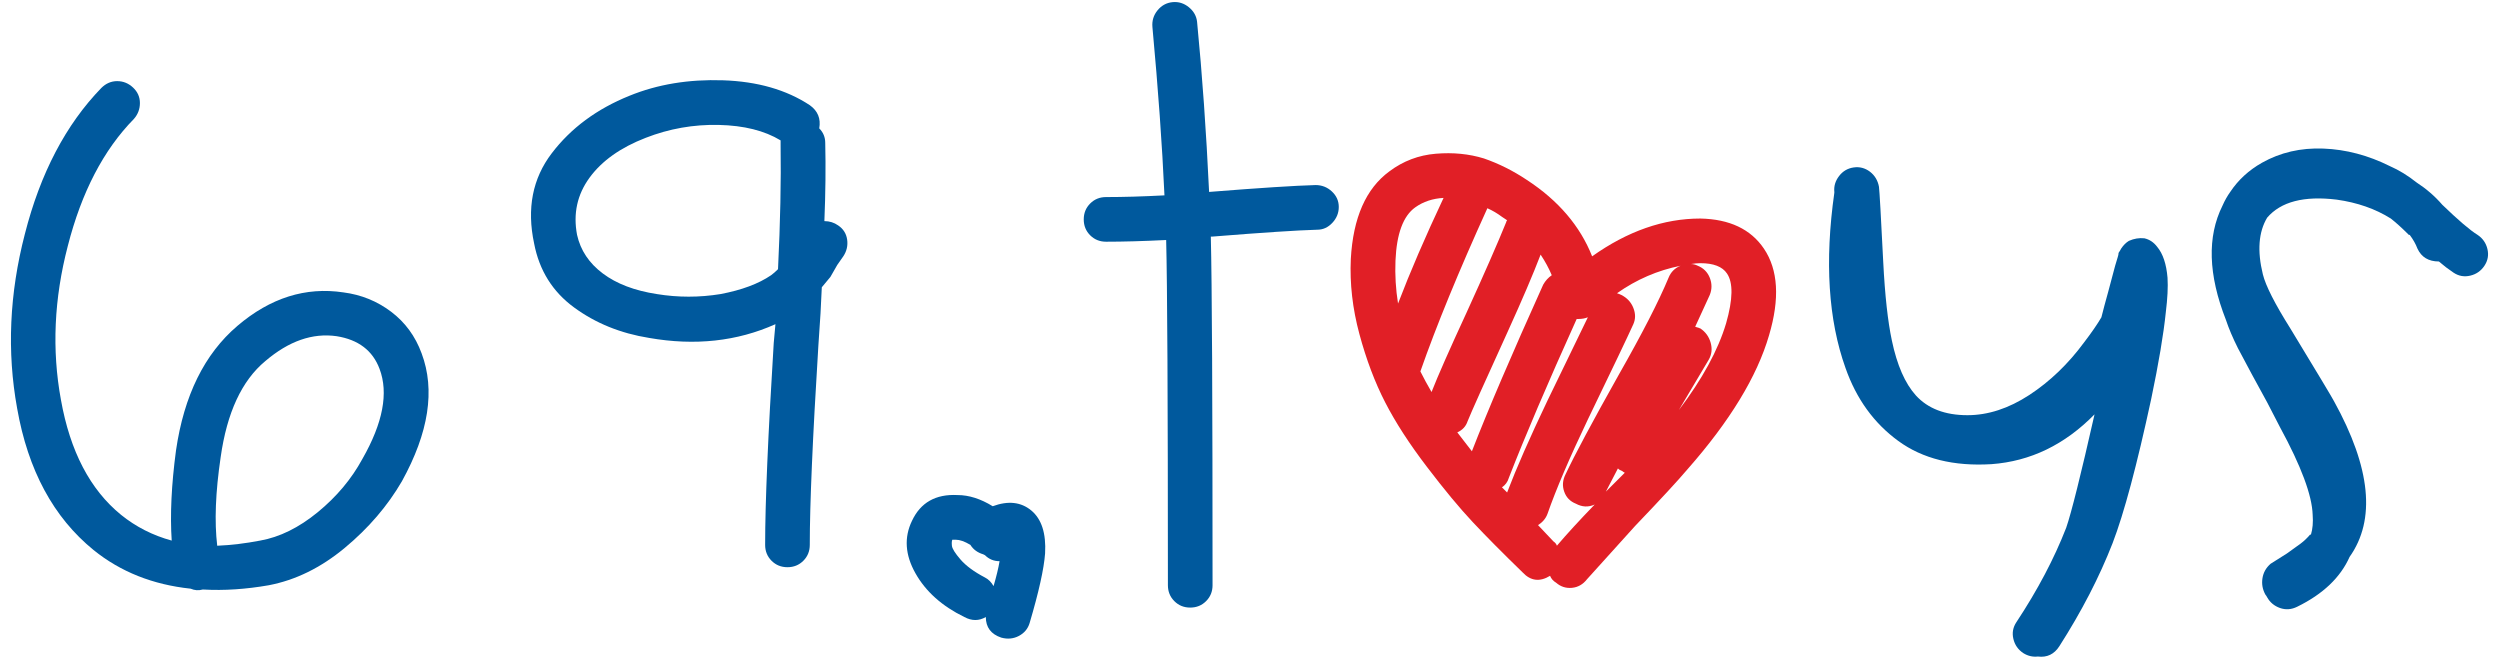
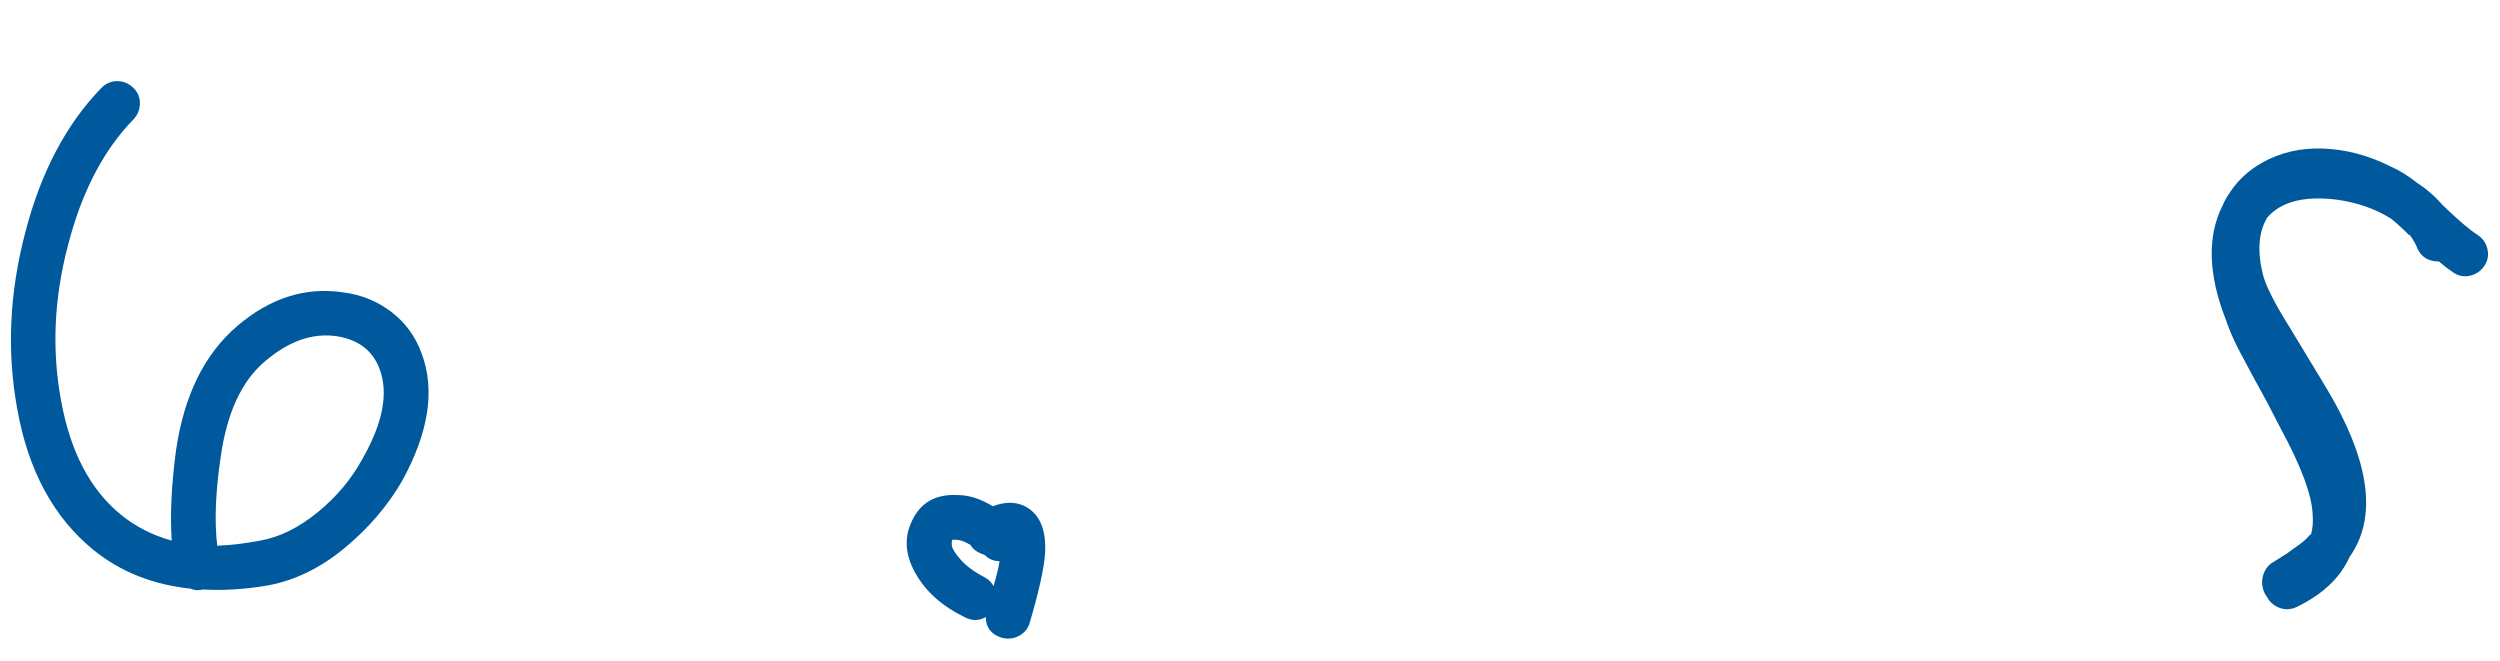
<svg xmlns="http://www.w3.org/2000/svg" version="1.1" id="Слой_1" x="0px" y="0px" width="212.274px" height="56.094px" viewBox="0 12.785 212.274 56.094" enable-background="new 0 12.785 212.274 56.094" xml:space="preserve">
  <g>
    <path fill="#00599D" d="M11.371,22.882c-2.577,2.626-4.448,6.224-5.615,10.792c-1.167,4.473-1.361,8.823-0.583,13.053   c0.777,4.375,2.479,7.633,5.104,9.771c1.264,1.022,2.699,1.75,4.303,2.188c-0.145-2.188-0.025-4.74,0.365-7.656   c0.68-4.667,2.417-8.191,5.213-10.574c2.794-2.382,5.797-3.328,9.006-2.843c1.507,0.195,2.855,0.742,4.047,1.641   c1.19,0.9,2.053,2.076,2.589,3.536c1.167,3.111,0.607,6.733-1.677,10.865c-1.216,2.09-2.832,3.975-4.849,5.65   c-2.018,1.677-4.169,2.736-6.453,3.173c-1.945,0.34-3.792,0.462-5.541,0.364h-0.074c-0.341,0.098-0.681,0.073-1.02-0.073   c-3.209-0.34-5.956-1.434-8.241-3.282c-3.404-2.77-5.567-6.781-6.49-12.031C0.58,42.644,0.798,37.71,2.111,32.654   c1.312-5.152,3.475-9.286,6.49-12.397c0.388-0.387,0.839-0.583,1.348-0.583c0.511,0,0.96,0.182,1.348,0.546   c0.389,0.364,0.583,0.803,0.583,1.313C11.881,22.043,11.71,22.494,11.371,22.882z M18.444,59.123   c1.167-0.048,2.381-0.194,3.646-0.437c1.652-0.292,3.281-1.093,4.885-2.406s2.868-2.819,3.792-4.521   c1.75-3.062,2.235-5.614,1.459-7.656c-0.583-1.555-1.799-2.479-3.647-2.772c-2.041-0.292-4.059,0.414-6.052,2.114   c-1.994,1.655-3.258,4.375-3.792,8.168C18.297,54.578,18.2,57.081,18.444,59.123z" />
-     <path fill="#00599D" d="M70.071,24.924c0.048,2.042,0.025,4.254-0.073,6.636c0.437,0,0.826,0.123,1.168,0.364   c0.437,0.292,0.692,0.694,0.765,1.204s-0.036,0.984-0.328,1.423l-0.51,0.729l-0.584,1.02c-0.244,0.292-0.487,0.584-0.729,0.876   c-0.05,1.311-0.145,2.966-0.292,4.959c-0.487,7.826-0.729,13.466-0.729,16.917c0,0.536-0.184,0.985-0.548,1.349   s-0.815,0.546-1.348,0.546c-0.536,0-0.985-0.182-1.349-0.546c-0.364-0.364-0.546-0.813-0.546-1.349   c0-3.548,0.242-9.26,0.729-17.135l0.145-1.605c-3.258,1.459-6.83,1.848-10.718,1.168c-2.433-0.389-4.558-1.252-6.381-2.59   c-1.824-1.337-2.954-3.147-3.391-5.432c-0.632-2.964-0.135-5.517,1.496-7.656c1.628-2.14,3.829-3.767,6.6-4.885   c2.382-0.972,5.031-1.411,7.947-1.313c2.918,0.098,5.372,0.801,7.366,2.114c0.679,0.487,0.947,1.143,0.801,1.969   C69.901,24.024,70.071,24.438,70.071,24.924z M66.279,24.704c-1.361-0.826-3.111-1.264-5.249-1.311   c-2.14-0.048-4.204,0.316-6.199,1.093c-2.14,0.828-3.731,1.957-4.776,3.391c-1.045,1.434-1.398,3.05-1.057,4.849   c0.292,1.311,1.02,2.406,2.188,3.28c1.166,0.876,2.698,1.459,4.594,1.75c1.796,0.292,3.597,0.292,5.396,0   c1.798-0.34,3.233-0.874,4.303-1.605c0.194-0.145,0.389-0.314,0.583-0.51c0.194-3.986,0.266-7.51,0.219-10.574v-0.363H66.279z" />
    <path fill="#00599D" d="M84.29,55.769c1.311-0.485,2.406-0.364,3.28,0.364c0.874,0.729,1.264,1.945,1.168,3.647   c-0.099,1.311-0.536,3.28-1.313,5.906c-0.145,0.485-0.451,0.85-0.91,1.095c-0.463,0.242-0.96,0.292-1.496,0.145   c-0.874-0.292-1.313-0.876-1.313-1.75c-0.583,0.34-1.19,0.34-1.822,0c-1.896-0.924-3.282-2.164-4.156-3.719   c-0.876-1.555-0.974-3.037-0.292-4.448c0.729-1.555,2.015-2.283,3.864-2.188C82.271,54.82,83.268,55.138,84.29,55.769z    M84.873,60.436c-0.487,0-0.9-0.171-1.24-0.51l-0.145-0.073c-0.485-0.145-0.851-0.413-1.093-0.803   c-0.487-0.292-0.9-0.437-1.24-0.437h-0.293c-0.048,0.098-0.061,0.268-0.036,0.51c0.025,0.245,0.266,0.632,0.729,1.168   c0.462,0.535,1.154,1.045,2.078,1.53c0.294,0.147,0.535,0.391,0.731,0.731C84.605,61.724,84.776,61.019,84.873,60.436z" />
-     <path fill="#00599D" d="M99.019,33.164c-1.945,0.098-3.647,0.145-5.104,0.145c-0.536,0-0.985-0.182-1.349-0.546   c-0.364-0.364-0.546-0.813-0.546-1.349c0-0.535,0.182-0.984,0.546-1.348c0.364-0.366,0.813-0.548,1.349-0.548   c1.458,0,3.11-0.048,4.959-0.145c-0.195-4.278-0.536-9.042-1.022-14.292c-0.048-0.535,0.098-1.009,0.437-1.423   c0.34-0.413,0.767-0.642,1.277-0.692c0.51-0.048,0.972,0.098,1.386,0.437c0.413,0.341,0.642,0.755,0.692,1.24   c0.437,4.473,0.777,9.286,1.02,14.438c4.278-0.34,7.293-0.535,9.042-0.583c0.535,0,0.997,0.182,1.386,0.546   s0.583,0.801,0.583,1.313c0,0.51-0.182,0.96-0.546,1.348c-0.364,0.391-0.791,0.584-1.277,0.584   c-1.701,0.048-4.667,0.244-8.895,0.583h-0.147c0.098,3.938,0.147,13.806,0.147,29.606c0,0.533-0.184,0.984-0.548,1.348   c-0.364,0.366-0.815,0.548-1.348,0.548c-0.536,0-0.985-0.182-1.349-0.548c-0.364-0.364-0.546-0.815-0.546-1.348   C99.165,46.775,99.116,37.004,99.019,33.164z" />
-     <path fill="#E11F26" d="M135.187,34.55c3.012-2.14,6.076-3.209,9.188-3.209c2.479,0.05,4.276,0.9,5.396,2.552   c1.216,1.8,1.361,4.254,0.437,7.365c-1.02,3.501-3.33,7.293-6.927,11.376c-0.779,0.924-2.261,2.529-4.448,4.814l-4.082,4.521   c-0.341,0.437-0.767,0.681-1.277,0.729s-0.96-0.098-1.349-0.437c-0.244-0.145-0.413-0.34-0.51-0.584   c-0.874,0.536-1.653,0.439-2.333-0.292c-1.703-1.651-3.111-3.074-4.23-4.266c-1.118-1.19-2.418-2.757-3.9-4.703   c-1.484-1.943-2.663-3.766-3.538-5.468c-0.874-1.701-1.605-3.634-2.188-5.798c-0.583-2.161-0.826-4.289-0.729-6.379   c0.194-3.501,1.287-5.98,3.28-7.439c1.168-0.874,2.479-1.373,3.938-1.494s2.819,0.012,4.084,0.401   c1.264,0.437,2.479,1.045,3.645,1.824C132.318,29.809,134.166,31.973,135.187,34.55z M118.707,38.559   c1.022-2.673,2.309-5.662,3.866-8.97c-0.924,0.05-1.726,0.318-2.406,0.803c-1.02,0.729-1.58,2.235-1.677,4.521   C118.44,36.13,118.513,37.345,118.707,38.559z M121.552,46.071c0.533-1.361,1.53-3.622,2.99-6.781   c1.507-3.306,2.625-5.857,3.355-7.657c0-0.048,0.023-0.096,0.073-0.145l-0.439-0.292c-0.389-0.292-0.801-0.535-1.239-0.729   c-2.431,5.348-4.327,9.966-5.688,13.855C120.894,44.904,121.211,45.487,121.552,46.071z M124.978,51.103   c1.361-3.501,3.378-8.215,6.053-14.146c0.194-0.34,0.437-0.608,0.729-0.803c-0.244-0.583-0.56-1.166-0.947-1.75   c-0.632,1.655-1.557,3.817-2.771,6.49c-1.994,4.375-3.137,6.927-3.429,7.657c-0.145,0.437-0.437,0.753-0.874,0.947L124.978,51.103z    M133.874,39.872c-2.479,5.493-4.4,9.989-5.76,13.49c-0.099,0.34-0.294,0.608-0.584,0.801l0.439,0.437   c0.777-2.042,1.919-4.642,3.427-7.802l3.429-7.073c-0.245,0.098-0.512,0.145-0.803,0.145L133.874,39.872L133.874,39.872z    M138.687,40.31c-0.437,0.974-1.726,3.671-3.864,8.094c-1.557,3.258-2.7,5.93-3.429,8.02c-0.145,0.389-0.414,0.705-0.801,0.949   l1.311,1.385c0.145,0.098,0.244,0.219,0.292,0.364c0.826-0.972,1.896-2.138,3.209-3.499c-0.536,0.244-1.069,0.219-1.605-0.073   c-0.487-0.194-0.815-0.535-0.984-1.022c-0.173-0.485-0.135-0.972,0.109-1.458c0.777-1.653,2.283-4.473,4.521-8.459   c1.992-3.501,3.401-6.246,4.23-8.241c0.194-0.485,0.533-0.825,1.02-1.02c-1.945,0.389-3.745,1.166-5.396,2.333   c0.145,0.048,0.266,0.098,0.364,0.145c0.485,0.244,0.826,0.608,1.02,1.093C138.881,39.411,138.881,39.872,138.687,40.31z    M137.376,52.56l-1.021,1.969l1.605-1.603c-0.098-0.048-0.171-0.098-0.219-0.145C137.594,52.732,137.472,52.659,137.376,52.56z    M143.938,40.528l0.437,0.145c0.437,0.292,0.729,0.694,0.874,1.204c0.145,0.51,0.098,0.984-0.145,1.421l-2.552,4.303   c1.992-2.625,3.328-5.08,4.011-7.365c0.583-2.042,0.606-3.451,0.073-4.23c-0.391-0.583-1.143-0.874-2.261-0.874   c-0.244,0-0.51,0.025-0.803,0.073c0.194,0,0.389,0.048,0.584,0.145c0.485,0.195,0.825,0.535,1.02,1.02   c0.194,0.487,0.194,0.974,0,1.459L143.938,40.528z" />
-     <path fill="#00599D" d="M159.542,28.643c0.048,0.389,0.171,2.529,0.364,6.417c0.145,2.821,0.389,5.031,0.731,6.636   c0.437,2.09,1.118,3.645,2.04,4.667c1.022,1.118,2.481,1.676,4.375,1.676c1.75,0,3.501-0.57,5.251-1.712   c1.749-1.143,3.306-2.636,4.667-4.484c0.631-0.826,1.118-1.532,1.458-2.114c0.145-0.583,0.34-1.313,0.584-2.188l0.583-2.188   c0.096-0.34,0.169-0.583,0.219-0.729c0.048-0.147,0.073-0.266,0.073-0.366c0.098-0.145,0.171-0.266,0.219-0.364   c0.194-0.292,0.413-0.51,0.656-0.656c0.439-0.194,0.876-0.266,1.313-0.219c0.437,0.098,0.801,0.341,1.093,0.729   c0.487,0.583,0.779,1.459,0.876,2.625c0.048,0.779,0,1.75-0.145,2.918c-0.195,1.895-0.61,4.351-1.24,7.365   c-1.216,5.639-2.309,9.723-3.28,12.25c-1.119,2.87-2.625,5.785-4.521,8.751c-0.437,0.681-1.047,0.972-1.824,0.874   c-0.437,0.048-0.851-0.048-1.24-0.292c-0.437-0.292-0.717-0.692-0.838-1.202c-0.123-0.51-0.036-0.985,0.255-1.423   c1.798-2.721,3.209-5.396,4.23-8.02c0.437-1.264,1.24-4.473,2.406-9.627c-2.529,2.579-5.445,3.988-8.751,4.23   c-3.208,0.195-5.846-0.461-7.911-1.969c-2.066-1.506-3.562-3.572-4.484-6.197c-1.459-4.084-1.776-9.042-0.949-14.876v-0.073   c-0.048-0.485,0.085-0.936,0.403-1.348c0.314-0.414,0.729-0.658,1.239-0.731c0.51-0.073,0.972,0.05,1.386,0.364   C159.189,27.684,159.444,28.107,159.542,28.643z" />
    <path fill="#00599D" d="M207.378,30.175c1.359,1.311,2.356,2.163,2.99,2.552c0.437,0.292,0.717,0.692,0.838,1.202   s0.036,0.985-0.255,1.423c-0.291,0.437-0.692,0.717-1.202,0.838c-0.512,0.123-0.985,0.036-1.423-0.255   c-0.437-0.292-0.851-0.608-1.24-0.947c-0.874,0-1.482-0.364-1.822-1.095c-0.145-0.387-0.366-0.777-0.658-1.166h-0.073   c-0.583-0.584-1.093-1.045-1.53-1.386c-1.313-0.826-2.845-1.359-4.594-1.605c-2.772-0.34-4.74,0.173-5.907,1.532   c-0.729,1.216-0.851,2.821-0.364,4.812c0.242,0.974,1.02,2.504,2.334,4.594c2.333,3.84,3.572,5.907,3.719,6.199   c3.11,5.64,3.548,10.039,1.311,13.199c-0.779,1.749-2.261,3.159-4.448,4.23c-0.487,0.242-0.972,0.278-1.459,0.109   c-0.485-0.173-0.85-0.475-1.093-0.912c-0.05-0.098-0.098-0.171-0.145-0.219c-0.244-0.437-0.328-0.9-0.255-1.385   c0.073-0.487,0.303-0.9,0.692-1.24l1.386-0.874c0.485-0.34,0.874-0.621,1.166-0.84s0.558-0.473,0.803-0.765h0.073   c0.145-0.485,0.194-1.045,0.145-1.677c-0.05-1.651-0.974-4.132-2.772-7.438c-0.194-0.389-0.558-1.095-1.093-2.114l-1.313-2.406   l-1.166-2.188c-0.437-0.874-0.779-1.677-1.021-2.406c-1.507-3.84-1.603-7.073-0.292-9.698c0.194-0.439,0.413-0.826,0.658-1.168   c0.679-1.02,1.578-1.846,2.698-2.479c1.555-0.874,3.292-1.277,5.213-1.202c1.919,0.073,3.804,0.572,5.652,1.494   c0.777,0.341,1.53,0.803,2.261,1.386C206.015,28.814,206.745,29.444,207.378,30.175z" />
  </g>
</svg>